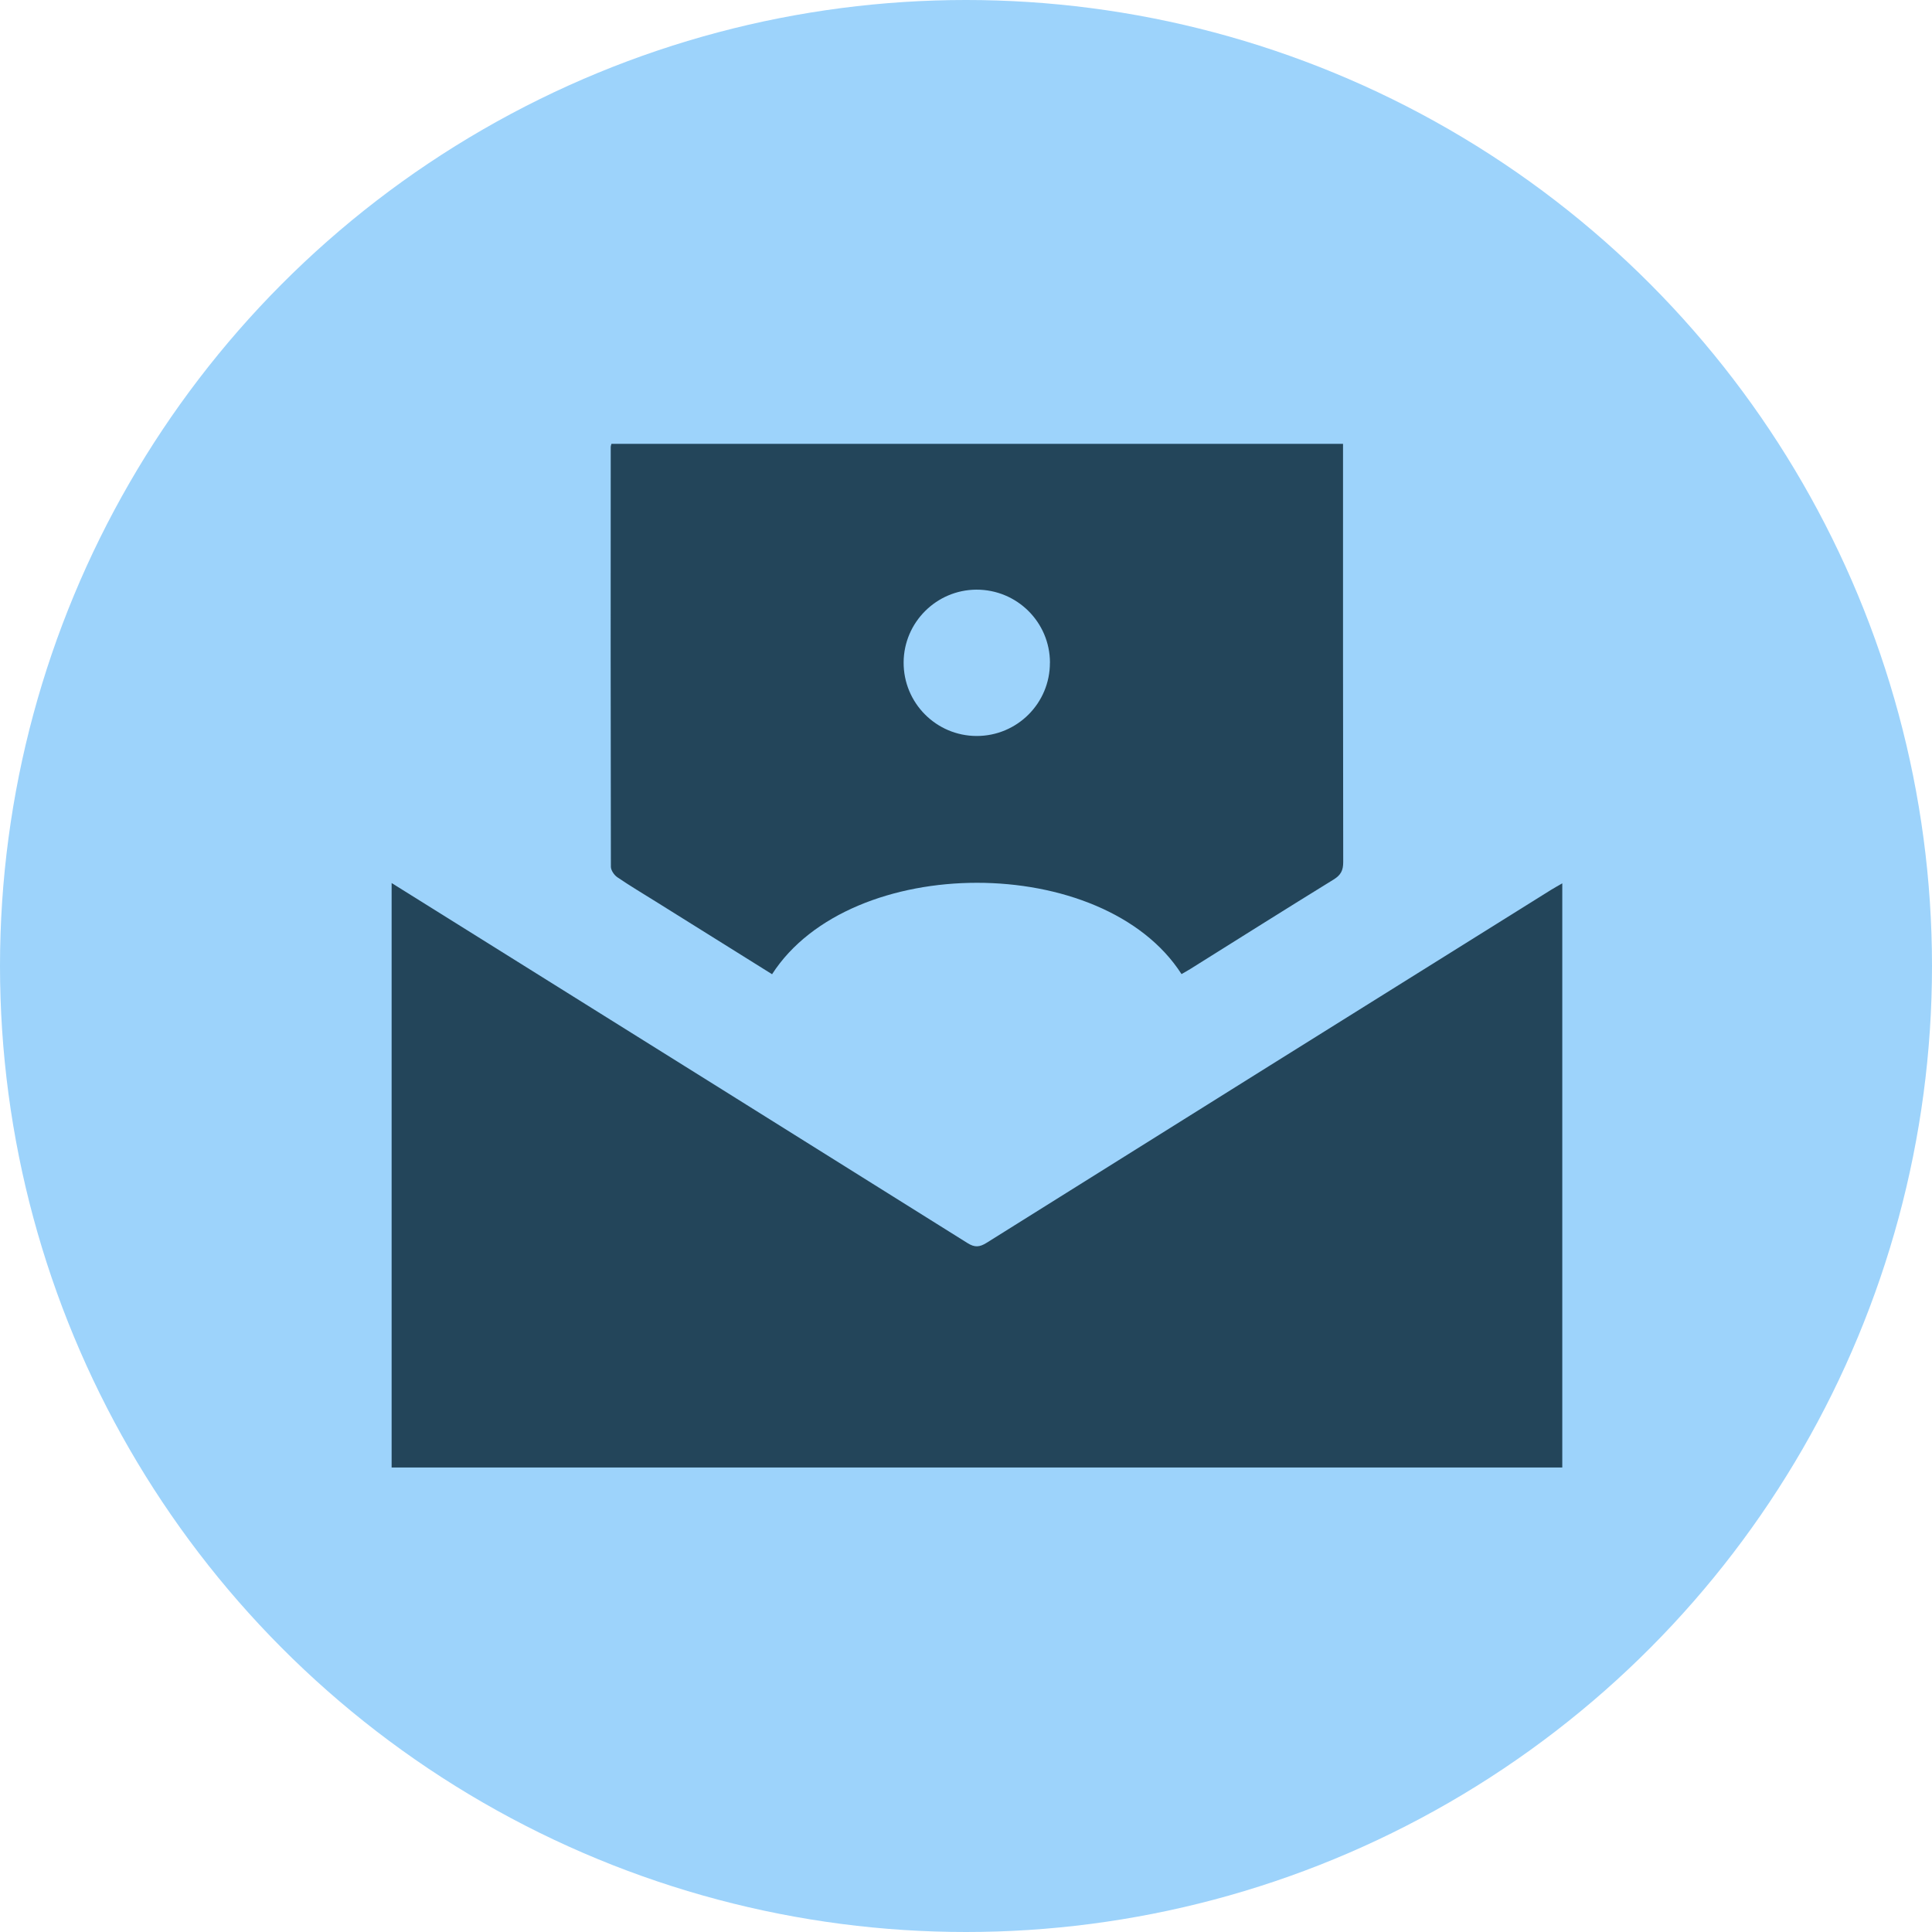
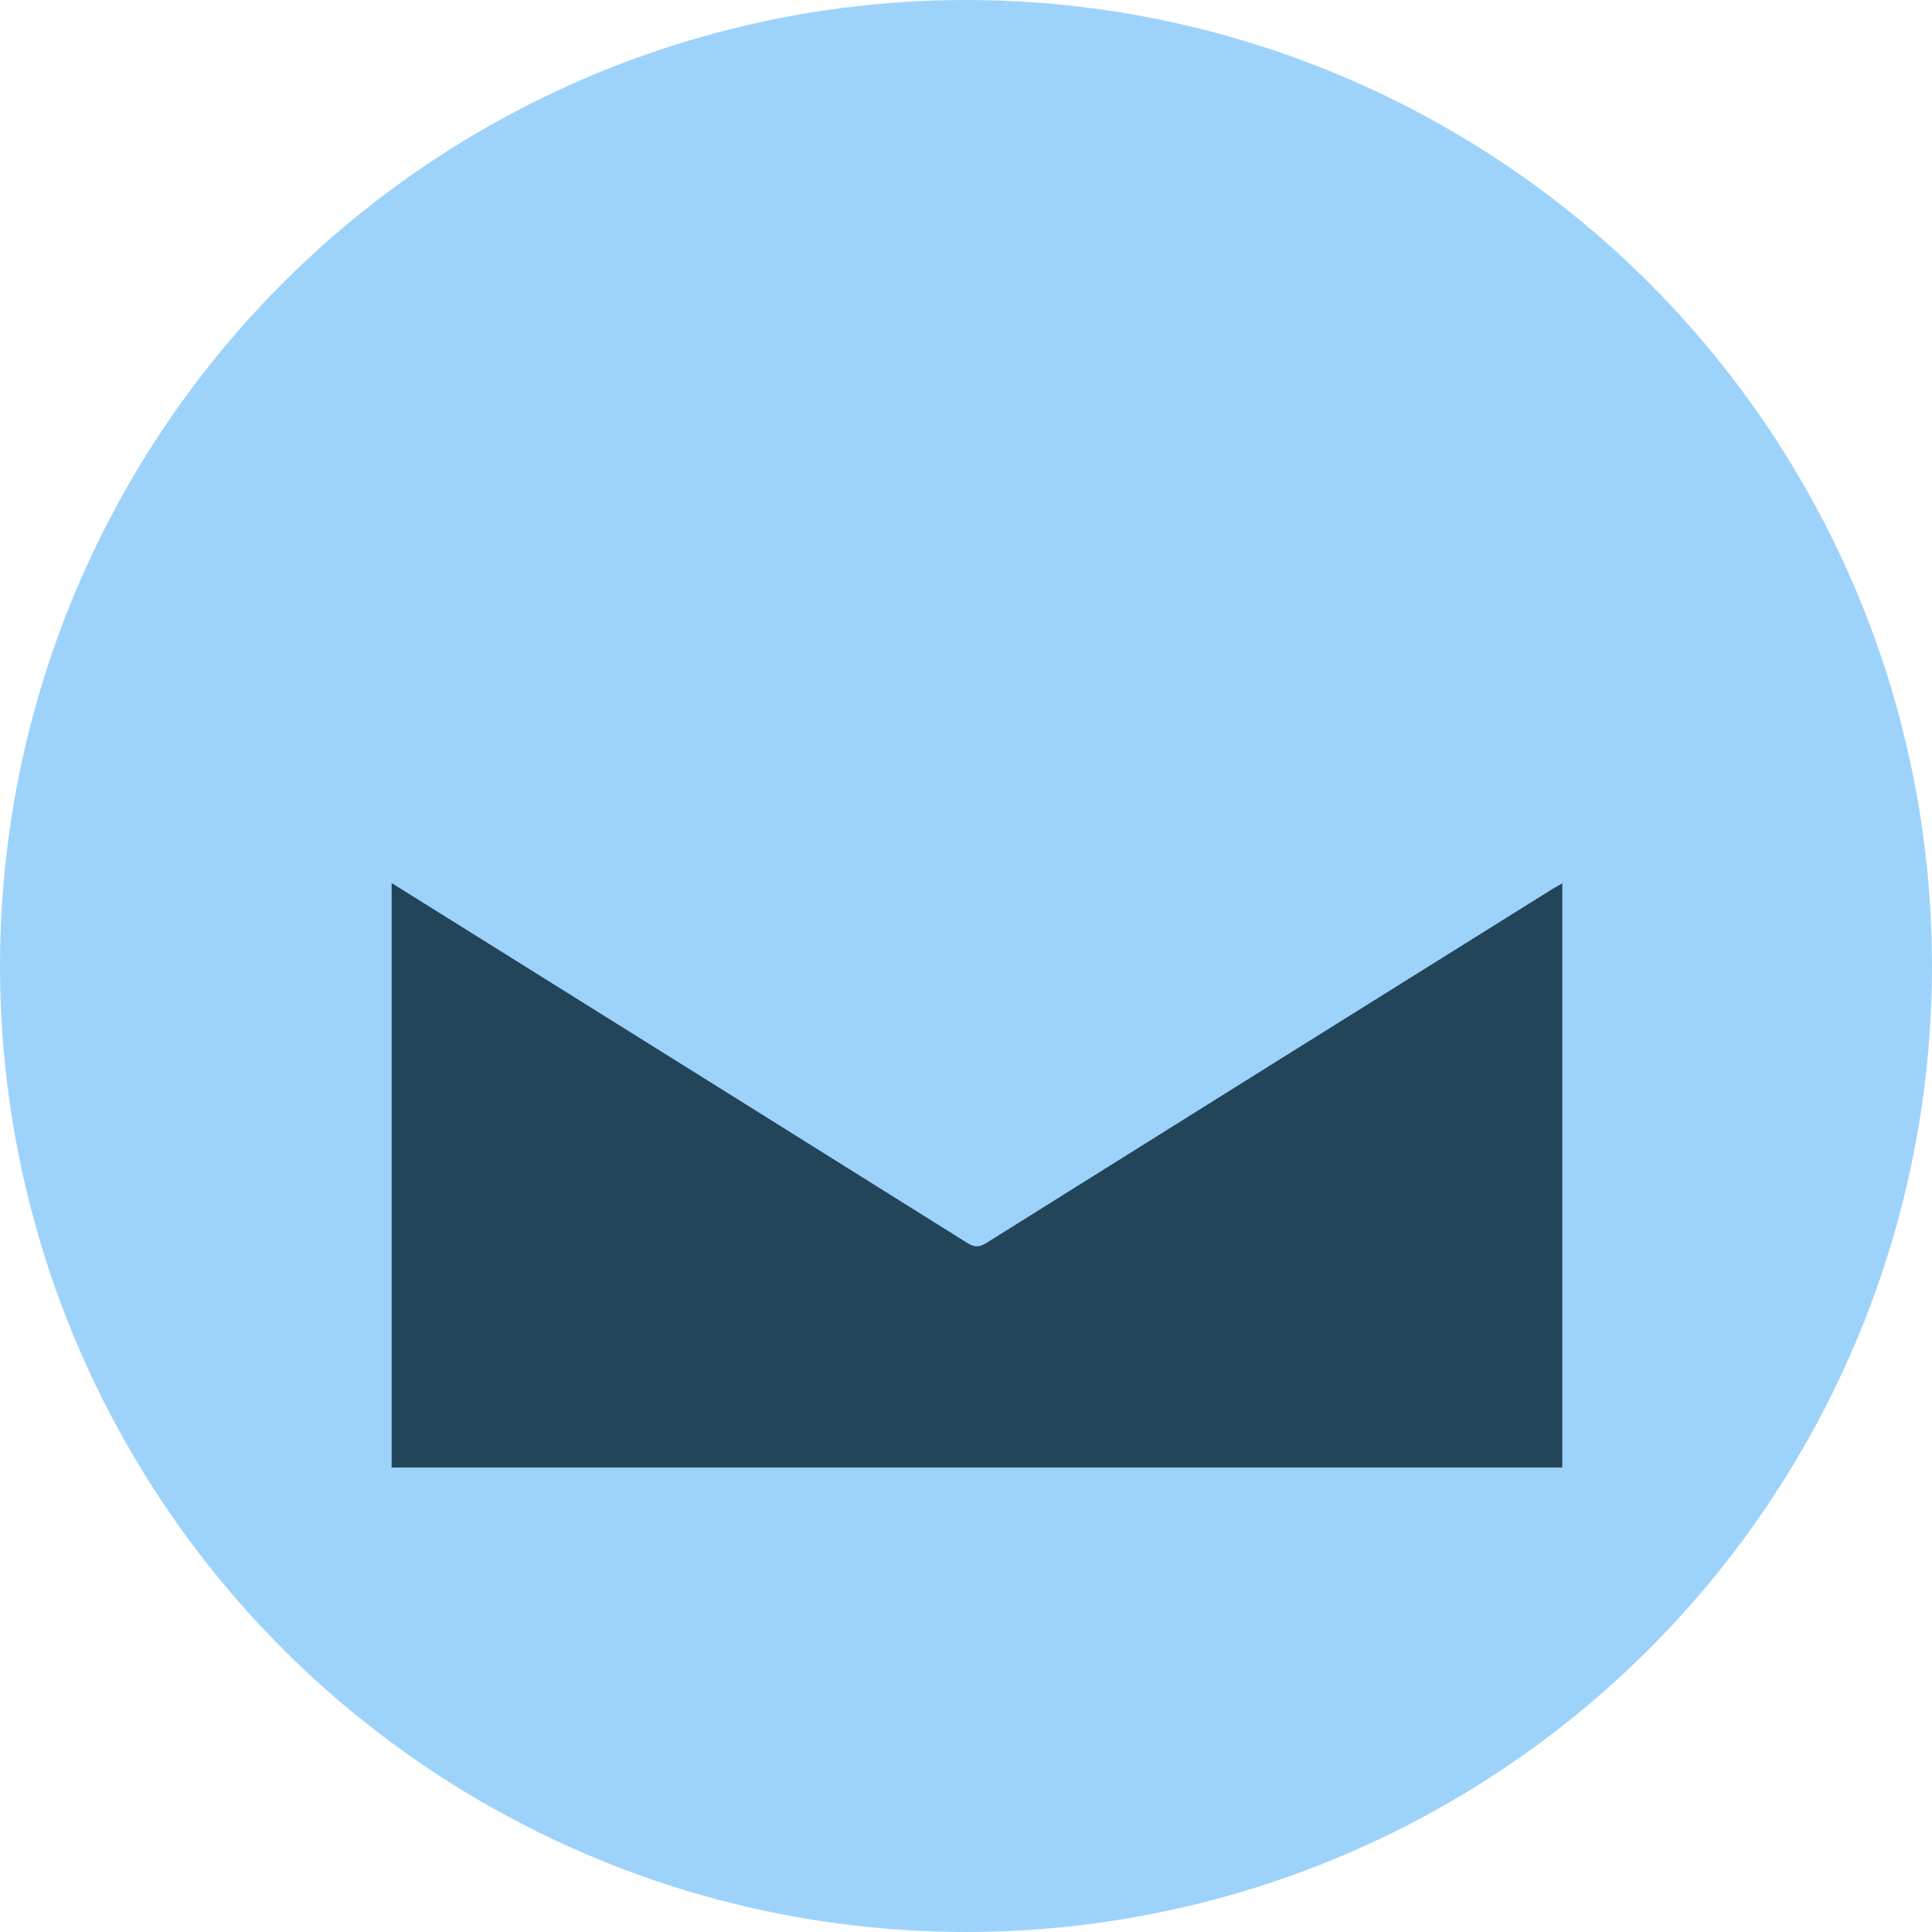
<svg xmlns="http://www.w3.org/2000/svg" width="74" height="74" viewBox="0 0 74 74" fill="none">
  <circle cx="37" cy="37" r="37" fill="#9DD3FB" />
  <path d="M15 33.822C16.136 34.531 17.224 35.209 18.309 35.889C24.56 39.795 30.813 43.7 37.058 47.613C37.335 47.787 37.52 47.772 37.792 47.601C44.99 43.09 52.195 38.59 59.4 34.089C59.532 34.006 59.669 33.934 59.839 33.834V56.209H15V33.82V33.822Z" fill="#23455A" />
-   <path d="M51.441 17.002C51.441 17.179 51.441 17.323 51.441 17.467C51.441 22.652 51.438 27.839 51.448 33.024C51.448 33.34 51.355 33.518 51.085 33.685C49.246 34.818 47.419 35.97 45.587 37.117C45.478 37.185 45.364 37.247 45.255 37.31C42.262 32.645 32.577 32.648 29.572 37.315C28.089 36.388 26.607 35.462 25.122 34.535C24.627 34.226 24.125 33.927 23.643 33.599C23.524 33.516 23.398 33.335 23.398 33.198C23.387 27.837 23.389 22.477 23.392 17.114C23.392 17.086 23.405 17.058 23.419 17H51.443L51.441 17.002ZM40.216 25.382C40.214 23.831 38.953 22.58 37.397 22.585C35.865 22.593 34.618 23.84 34.611 25.371C34.604 26.924 35.858 28.187 37.407 28.19C38.96 28.192 40.218 26.934 40.214 25.384L40.216 25.382Z" fill="#23455A" />
</svg>